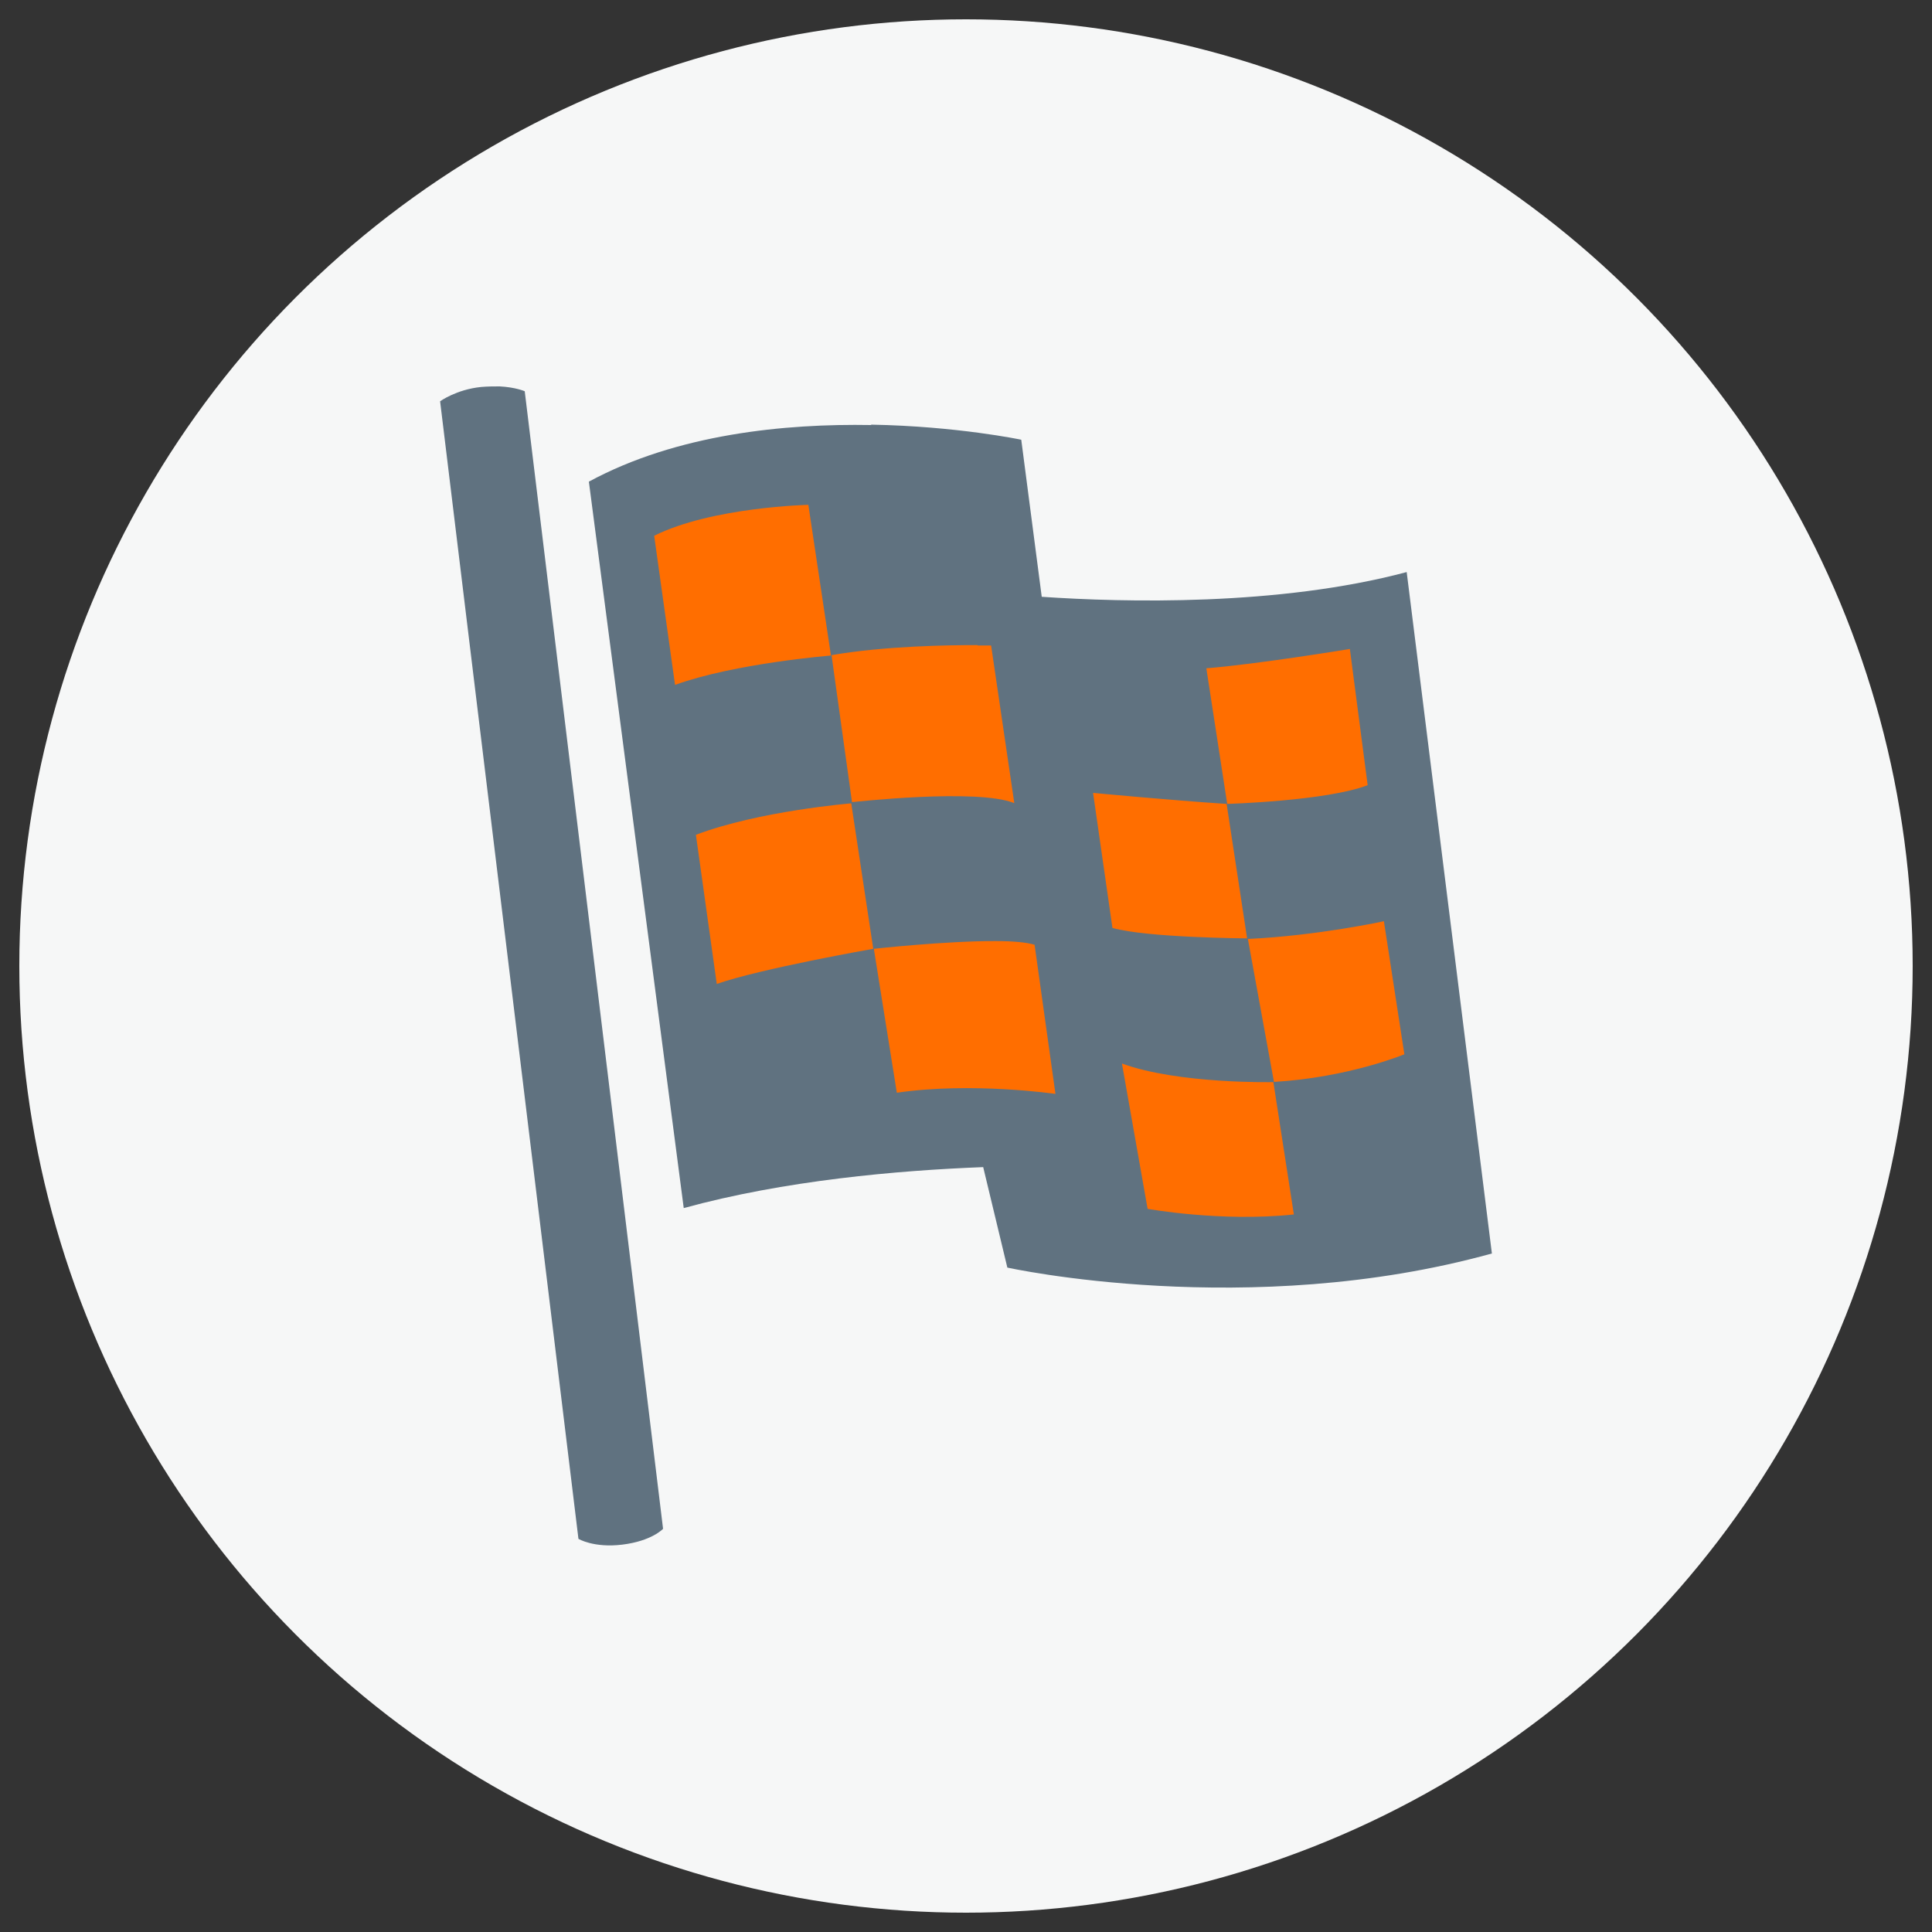
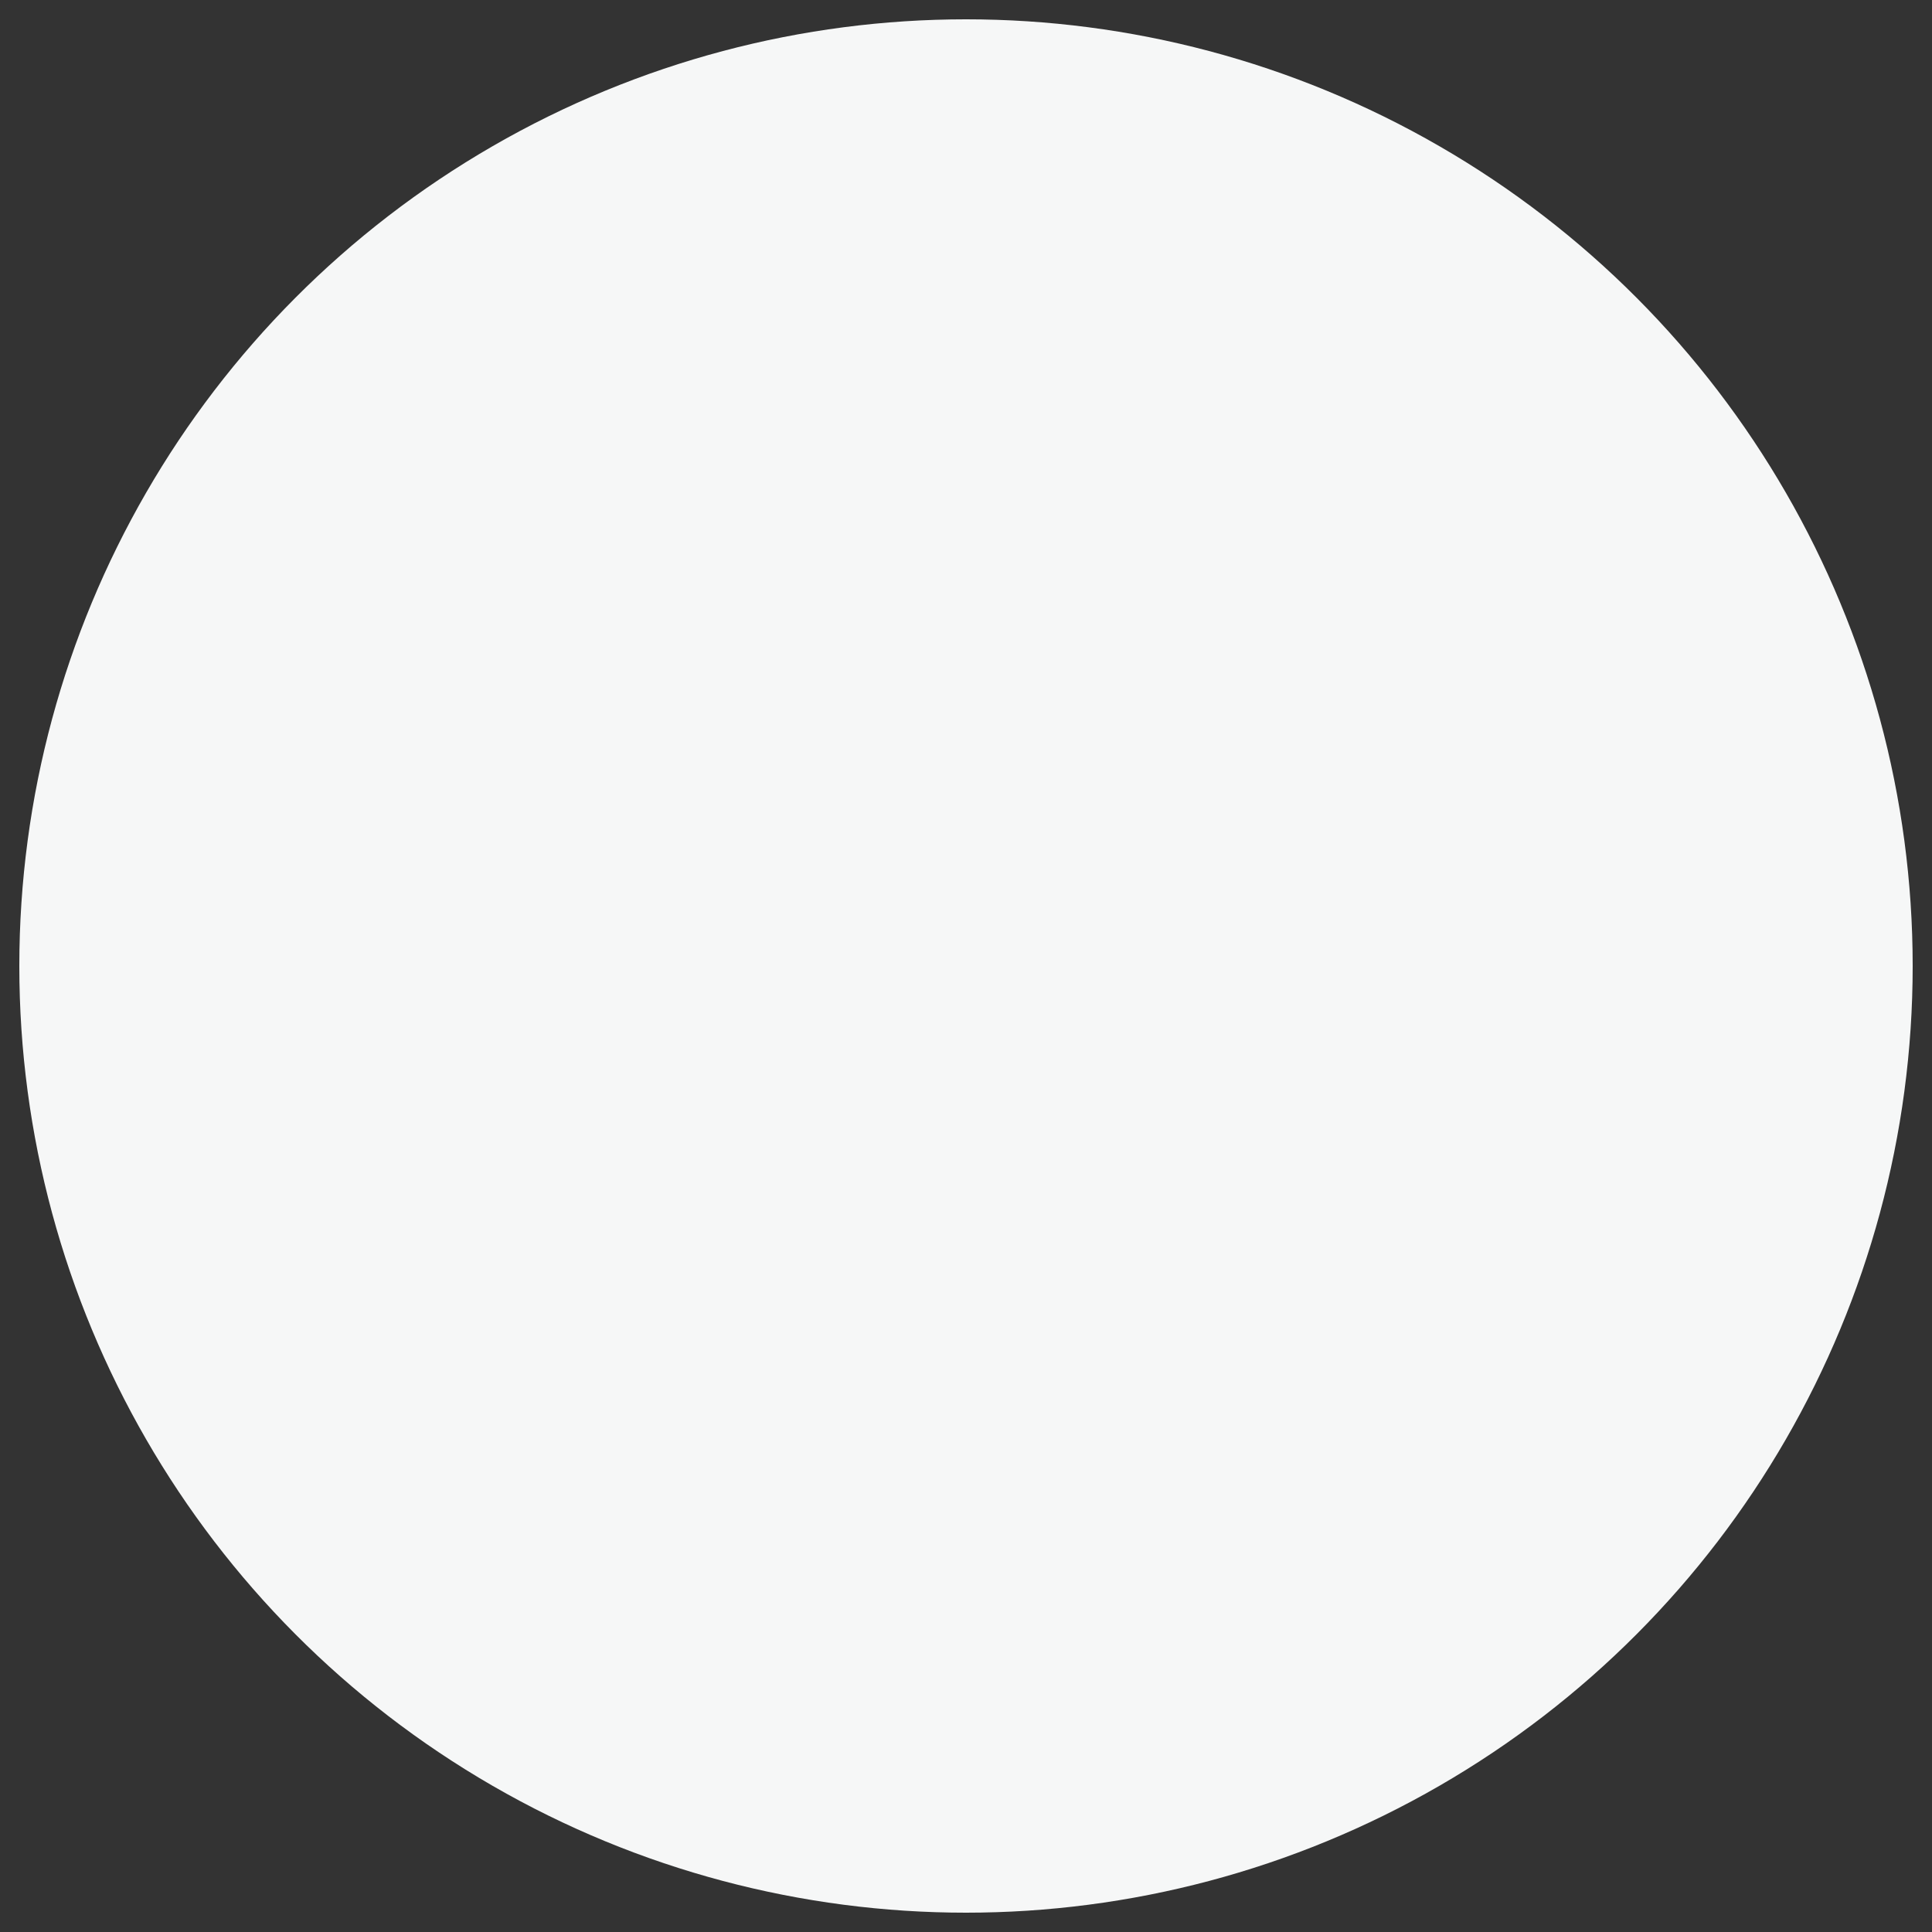
<svg xmlns="http://www.w3.org/2000/svg" data-name="icons" height="100" id="uuid-2bcfb140-c7da-4996-b336-0165fb35d464" viewBox="0 0 100 100" width="100">
  <rect x="0" y="0" width="100" height="100" fill="#333333" stroke="none" />
  <defs>
    <style>
      .uuid-88a44ccd-39e1-40b9-8685-f6b8323f384b {
        fill: #ff6e00;
      }

      .uuid-88a44ccd-39e1-40b9-8685-f6b8323f384b, .uuid-d0fd286e-df6b-40d0-930f-e3d61d5382c5, .uuid-16eba399-84fe-40cc-8a2e-f8a6dc322d8e {
        stroke-width: 0px;
      }

      .uuid-d0fd286e-df6b-40d0-930f-e3d61d5382c5 {
        fill: #f6f7f7;
      }

      .uuid-16eba399-84fe-40cc-8a2e-f8a6dc322d8e {
        fill: #607280;
      }
    </style>
  </defs>
  <circle class="uuid-d0fd286e-df6b-40d0-930f-e3d61d5382c5" cx="50" cy="50" r="49" />
  <g>
-     <polygon class="uuid-88a44ccd-39e1-40b9-8685-f6b8323f384b" points="31.95 26.13 36.02 59 54.63 58.64 55.24 63.46 75.08 63.46 70.79 30.79 53.85 33.58 50 23.7 40.61 23.7 31.95 26.13" />
    <g data-name="uuid-aee8a300-b19d-4fd3-a53c-c9a4a6262beb" id="uuid-7ef59bfa-b157-44ad-be1b-d41bb3378299">
-       <path class="uuid-16eba399-84fe-40cc-8a2e-f8a6dc322d8e" d="M25.85,20c-.29,0-.6,0-.95.03-1.28.13-2.12.74-2.12.74l7.16,58.88s.79.48,2.27.3c1.54-.19,2.11-.82,2.11-.82l-7.16-58.88s-.48-.21-1.3-.25ZM45.09,22c-4.45-.08-10.05.46-14.61,2.93l4.91,37.6c5.2-1.43,11.06-1.95,15.5-2.12l1.25,5.2s12.49,2.76,25.08-.73l-4.41-35.27c-6.64,1.77-14.64,1.57-18.89,1.28l-1.06-8.13s-3.31-.7-7.76-.78l-.02.02ZM41.84,26.13l1.17,7.8s-4.98.4-8.07,1.52l-1.08-7.72c2.99-1.49,7.99-1.6,7.99-1.6h-.02ZM50.6,33.41h.7l1.2,8.16c-1.92-.78-8.4-.05-8.4-.05l-1.06-7.61c2.77-.48,6.08-.52,7.56-.52v.02ZM69.87,33.6l.92,7.04c-2.12.82-7.27.97-7.27.97l-1.08-7.02c2.65-.21,7.43-1,7.43-1v.02ZM56.58,41.04s3.99.38,6.91.57l1.06,6.96s-5.17-.03-6.97-.54l-1-6.97v-.02ZM44.06,41.58l1.14,7.53s-5.86,1.03-8.1,1.82l-1.08-7.72c3.26-1.24,8.05-1.63,8.05-1.63h-.02ZM71.63,47.68l1.06,6.89s-2.88,1.2-6.75,1.43l-1.35-7.4c3.63-.17,7.05-.92,7.05-.92h-.02ZM51.54,48.71c.86,0,1.58.06,2.01.19l1.08,7.72s-4.34-.63-8.21-.06l-1.19-7.45s3.72-.41,6.31-.4ZM58.05,55.04c2.93,1.08,7.86.97,7.86.97l1.06,6.85c-3.76.4-7.57-.29-7.57-.29l-1.33-7.53h-.02Z" />
-     </g>
+       </g>
  </g>
</svg>